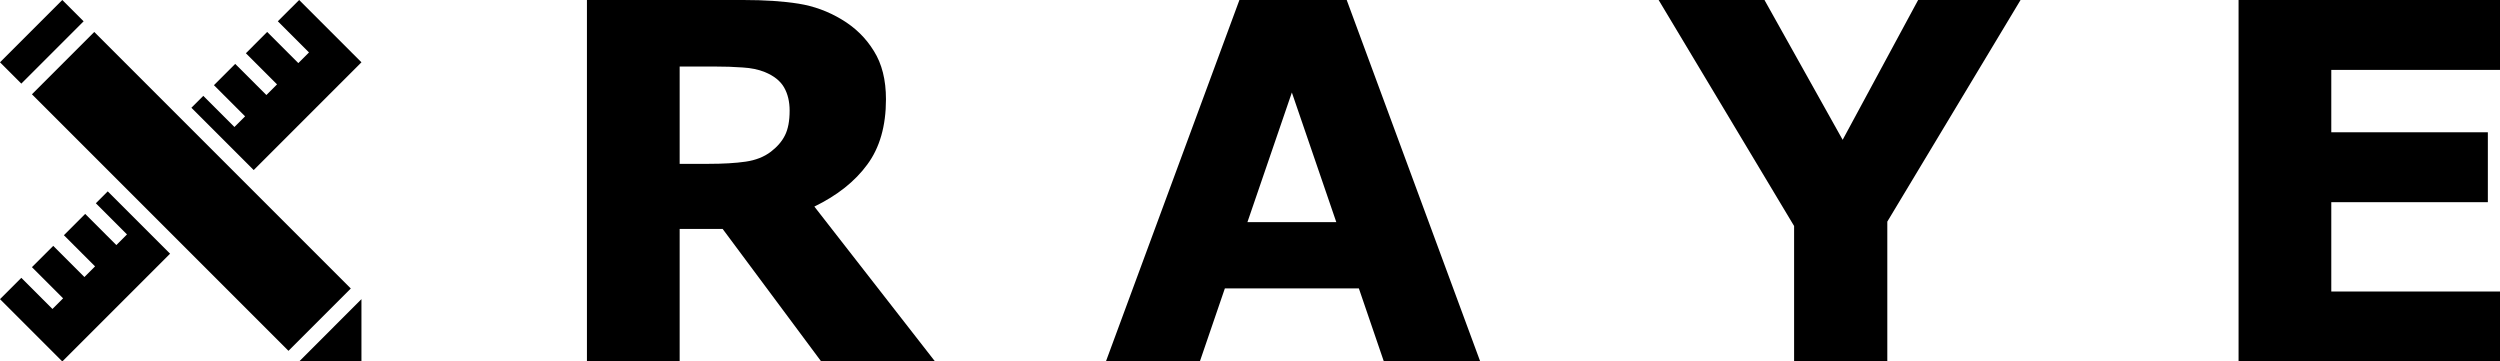
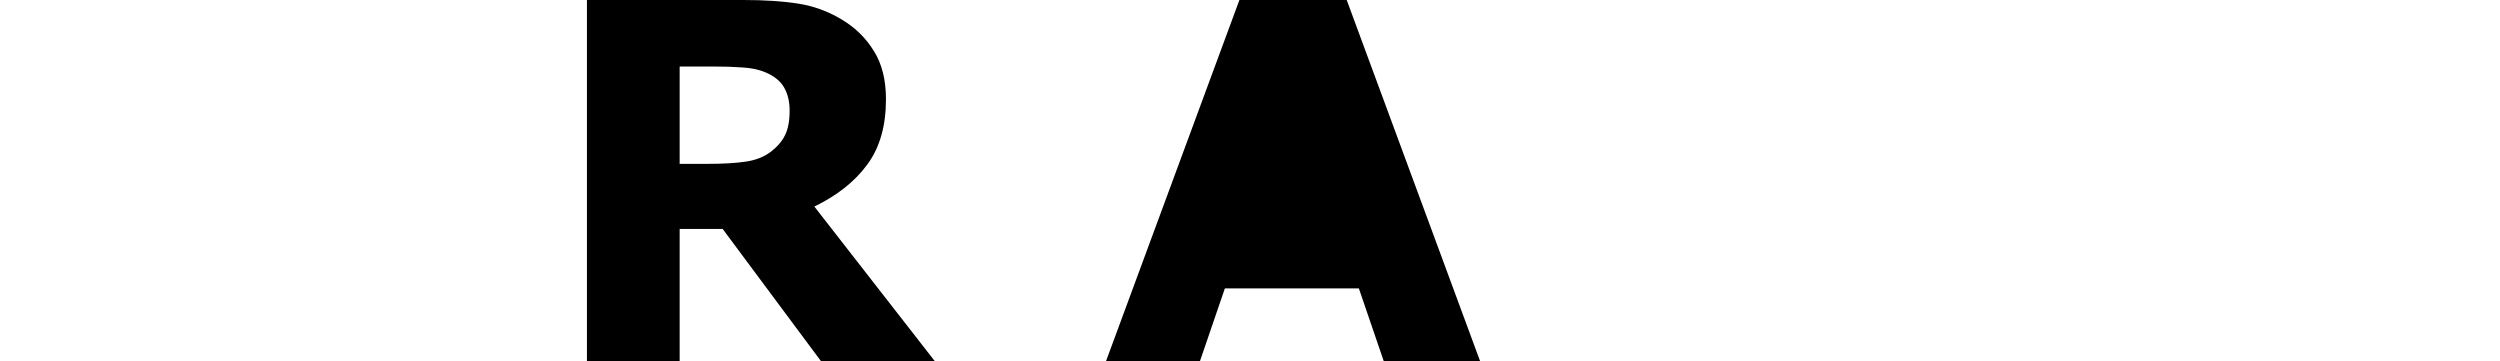
<svg xmlns="http://www.w3.org/2000/svg" width="332" height="48" viewBox="0 0 87.842 12.7" version="1.1">
-   <path d="M 2.189,-5e-5 -5.1755e-5,2.189 0.749,2.938 2.938,0.749 Z m 1.123,1.123 -2.19,2.19 9.014,9.014 2.19,-2.19 z m 9.388,9.388 -2.189,2.19 h 2.189 z" />
-   <path d="M 6.725,3.786 8.914,5.975 12.7,2.189 10.511,-5e-5 9.762,0.748 10.857,1.843 10.482,2.217 9.388,1.122 8.64,1.871 9.734,2.965 9.36,3.339 8.265,2.245 7.517,2.993 8.612,4.088 8.237,4.462 7.143,3.368 Z" />
-   <path d="M 1.122,9.387 2.217,10.482 1.843,10.856 0.749,9.762 -5.2433774e-5,10.511 2.189,12.7 5.976,8.914 3.786,6.724 3.368,7.142 4.462,8.237 4.088,8.611 2.993,7.516 2.245,8.265 3.34,9.36 2.966,9.734 1.871,8.639 Z" />
  <path d="m 27.745,3.889 q 0,-0.478 -0.196,-0.819 Q 27.352,2.729 26.875,2.533 26.542,2.397 26.099,2.371 25.655,2.337 25.067,2.337 h -1.186 v 3.42 h 1.006 q 0.785,0 1.313,-0.077 0.529,-0.077 0.887,-0.35 Q 27.429,5.066 27.583,4.751 27.745,4.427 27.745,3.889 Z M 32.854,12.7 H 28.854 L 25.391,8.043 H 23.881 V 12.7 h -3.258 V -1.1734664e-7 h 5.493 q 1.126,0 1.936,0.128 0.81,0.128 1.518,0.554 0.716,0.426 1.134,1.109 0.426,0.674 0.426,1.697 0,1.407 -0.657,2.294 -0.648,0.887 -1.859,1.476 z" />
-   <path d="M 52.01,12.7 H 48.624 L 47.746,10.133 H 43.038 L 42.159,12.7 H 38.858 L 43.549,-1.1734664e-7 h 3.77 z M 46.953,7.804 45.392,3.25 43.831,7.804 Z" />
-   <path d="M 70.996,-1.1734664e-7 66.314,7.787 V 12.7 H 63.039 V 7.941 L 58.279,-1.1734664e-7 h 3.719 L 64.745,4.913 67.397,-1.1734664e-7 Z" />
-   <path d="M 87.842,12.7 H 78.656 V -1.1734664e-7 h 9.186 V 2.456 h -5.928 v 2.192 h 5.501 v 2.456 h -5.501 v 3.139 h 5.928 z" />
+   <path d="M 52.01,12.7 H 48.624 L 47.746,10.133 H 43.038 L 42.159,12.7 H 38.858 L 43.549,-1.1734664e-7 h 3.77 z Z" />
</svg>